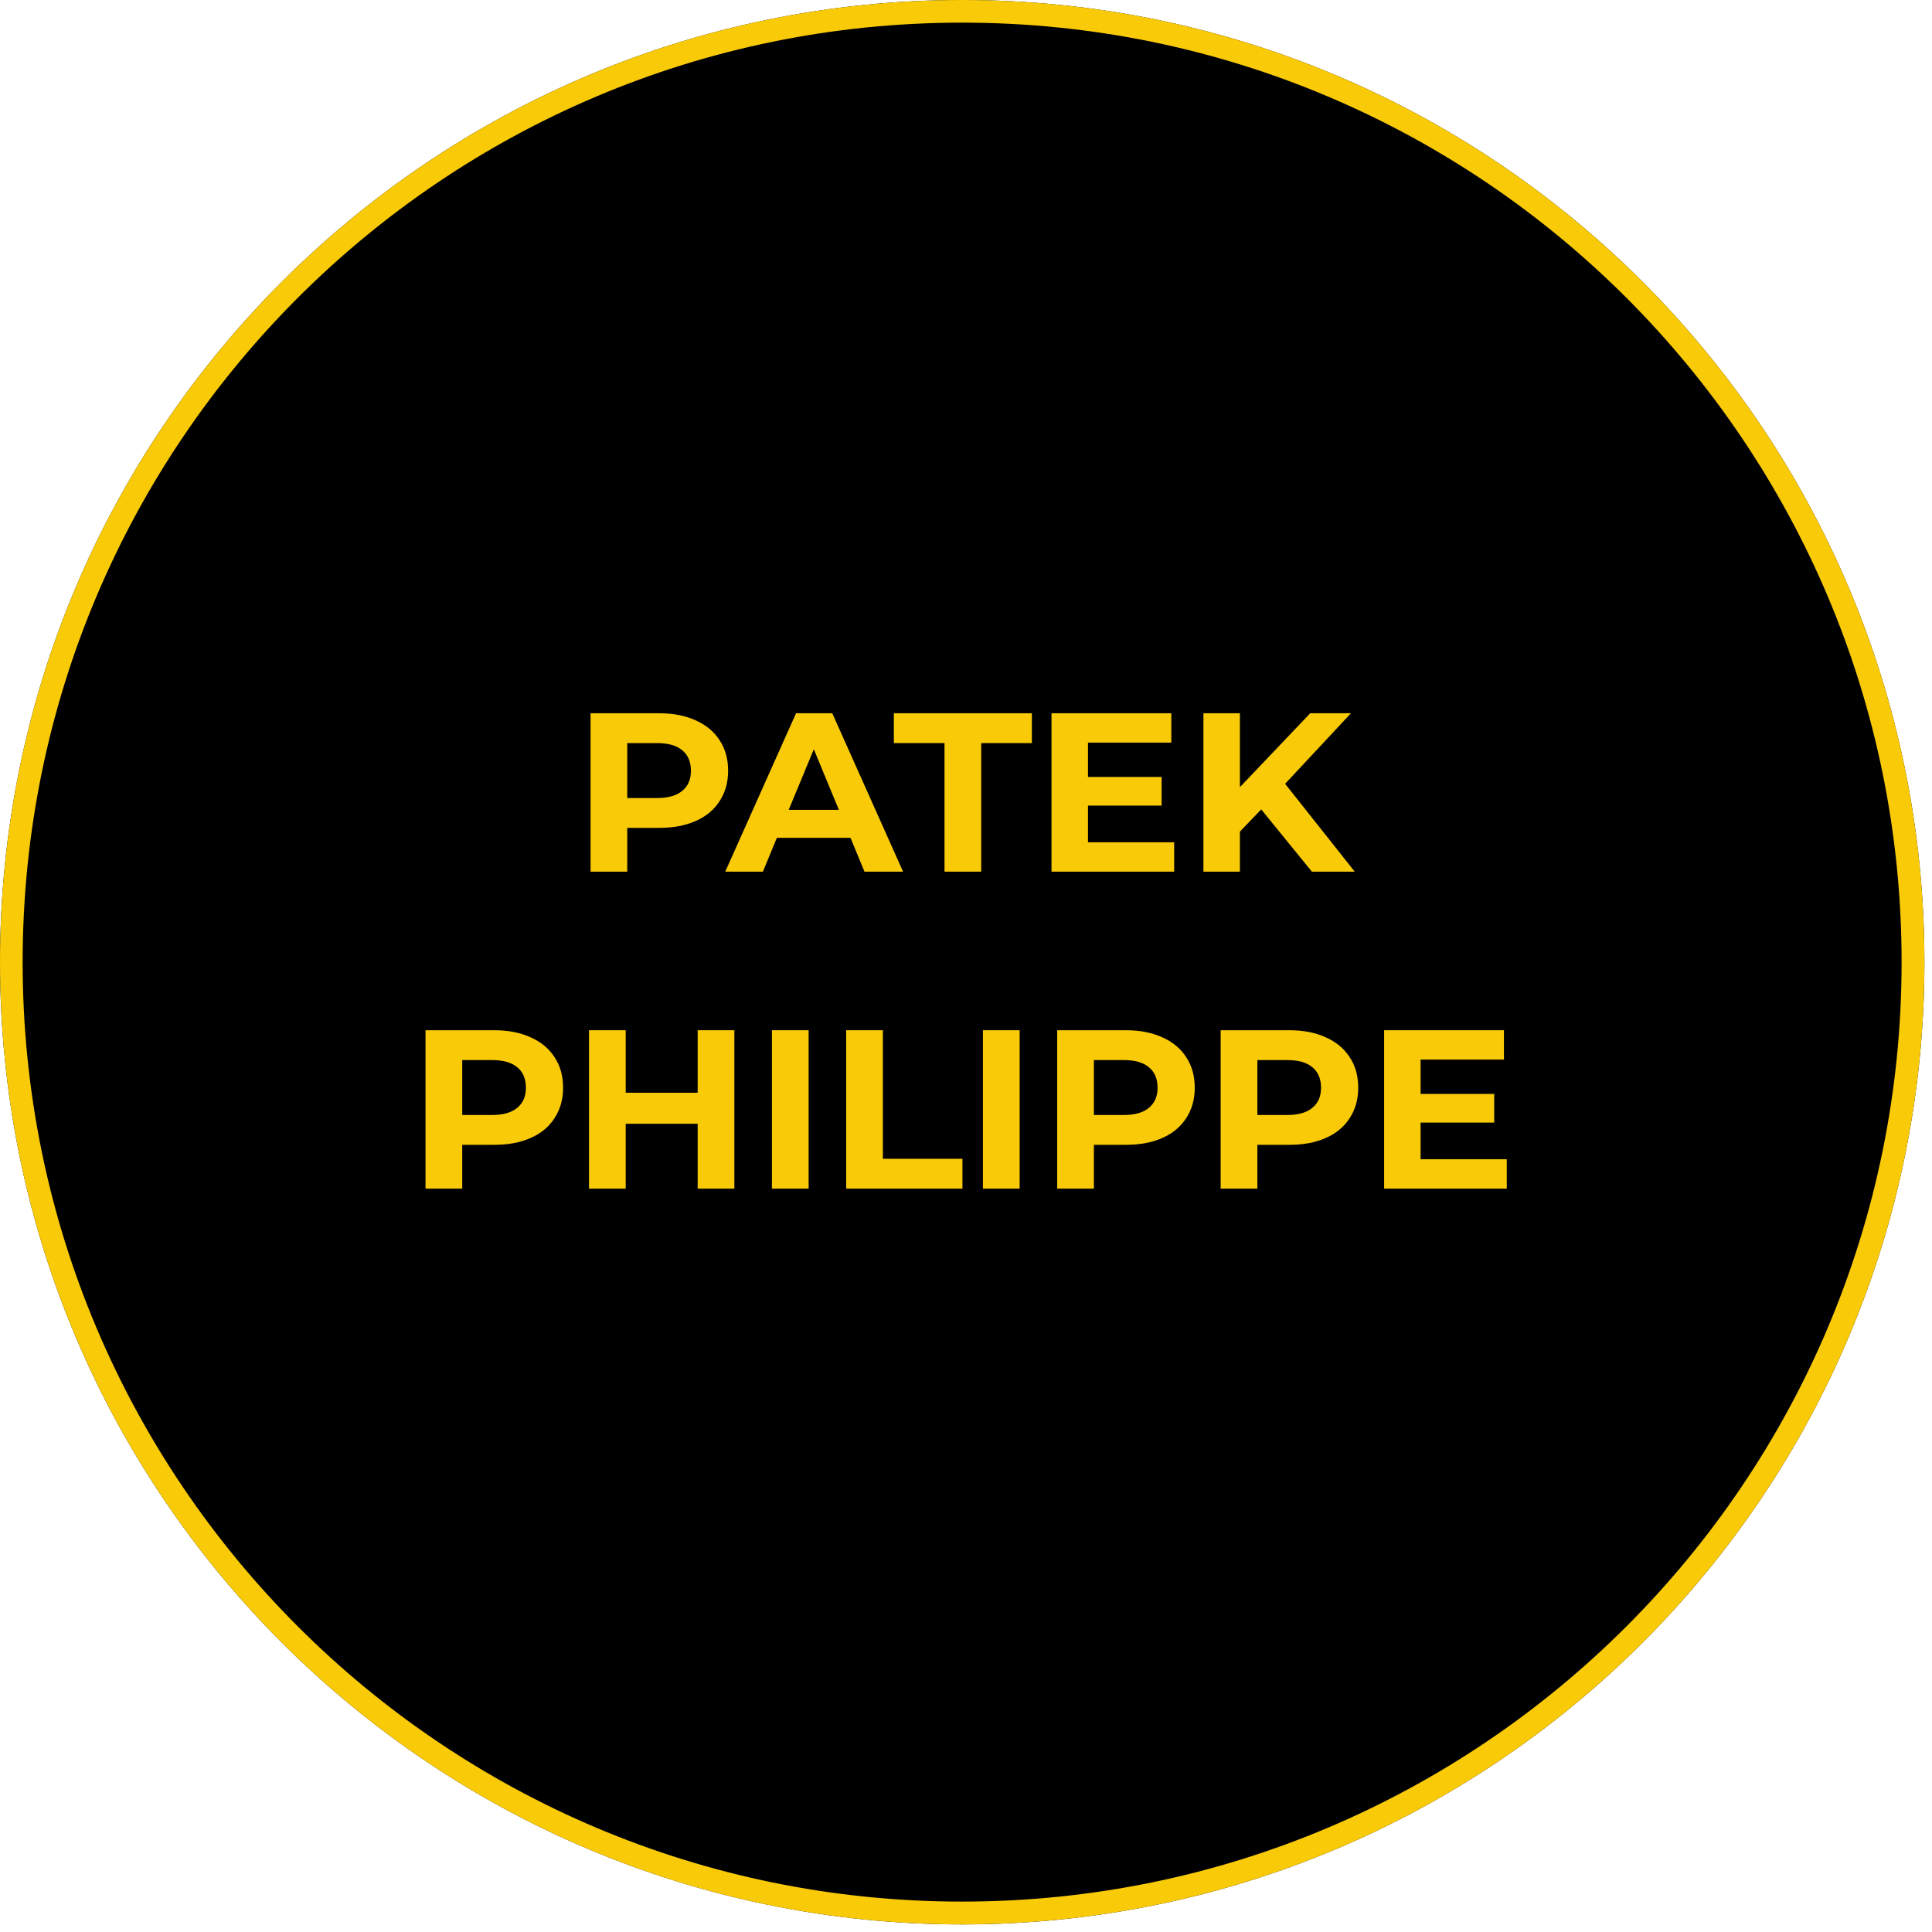
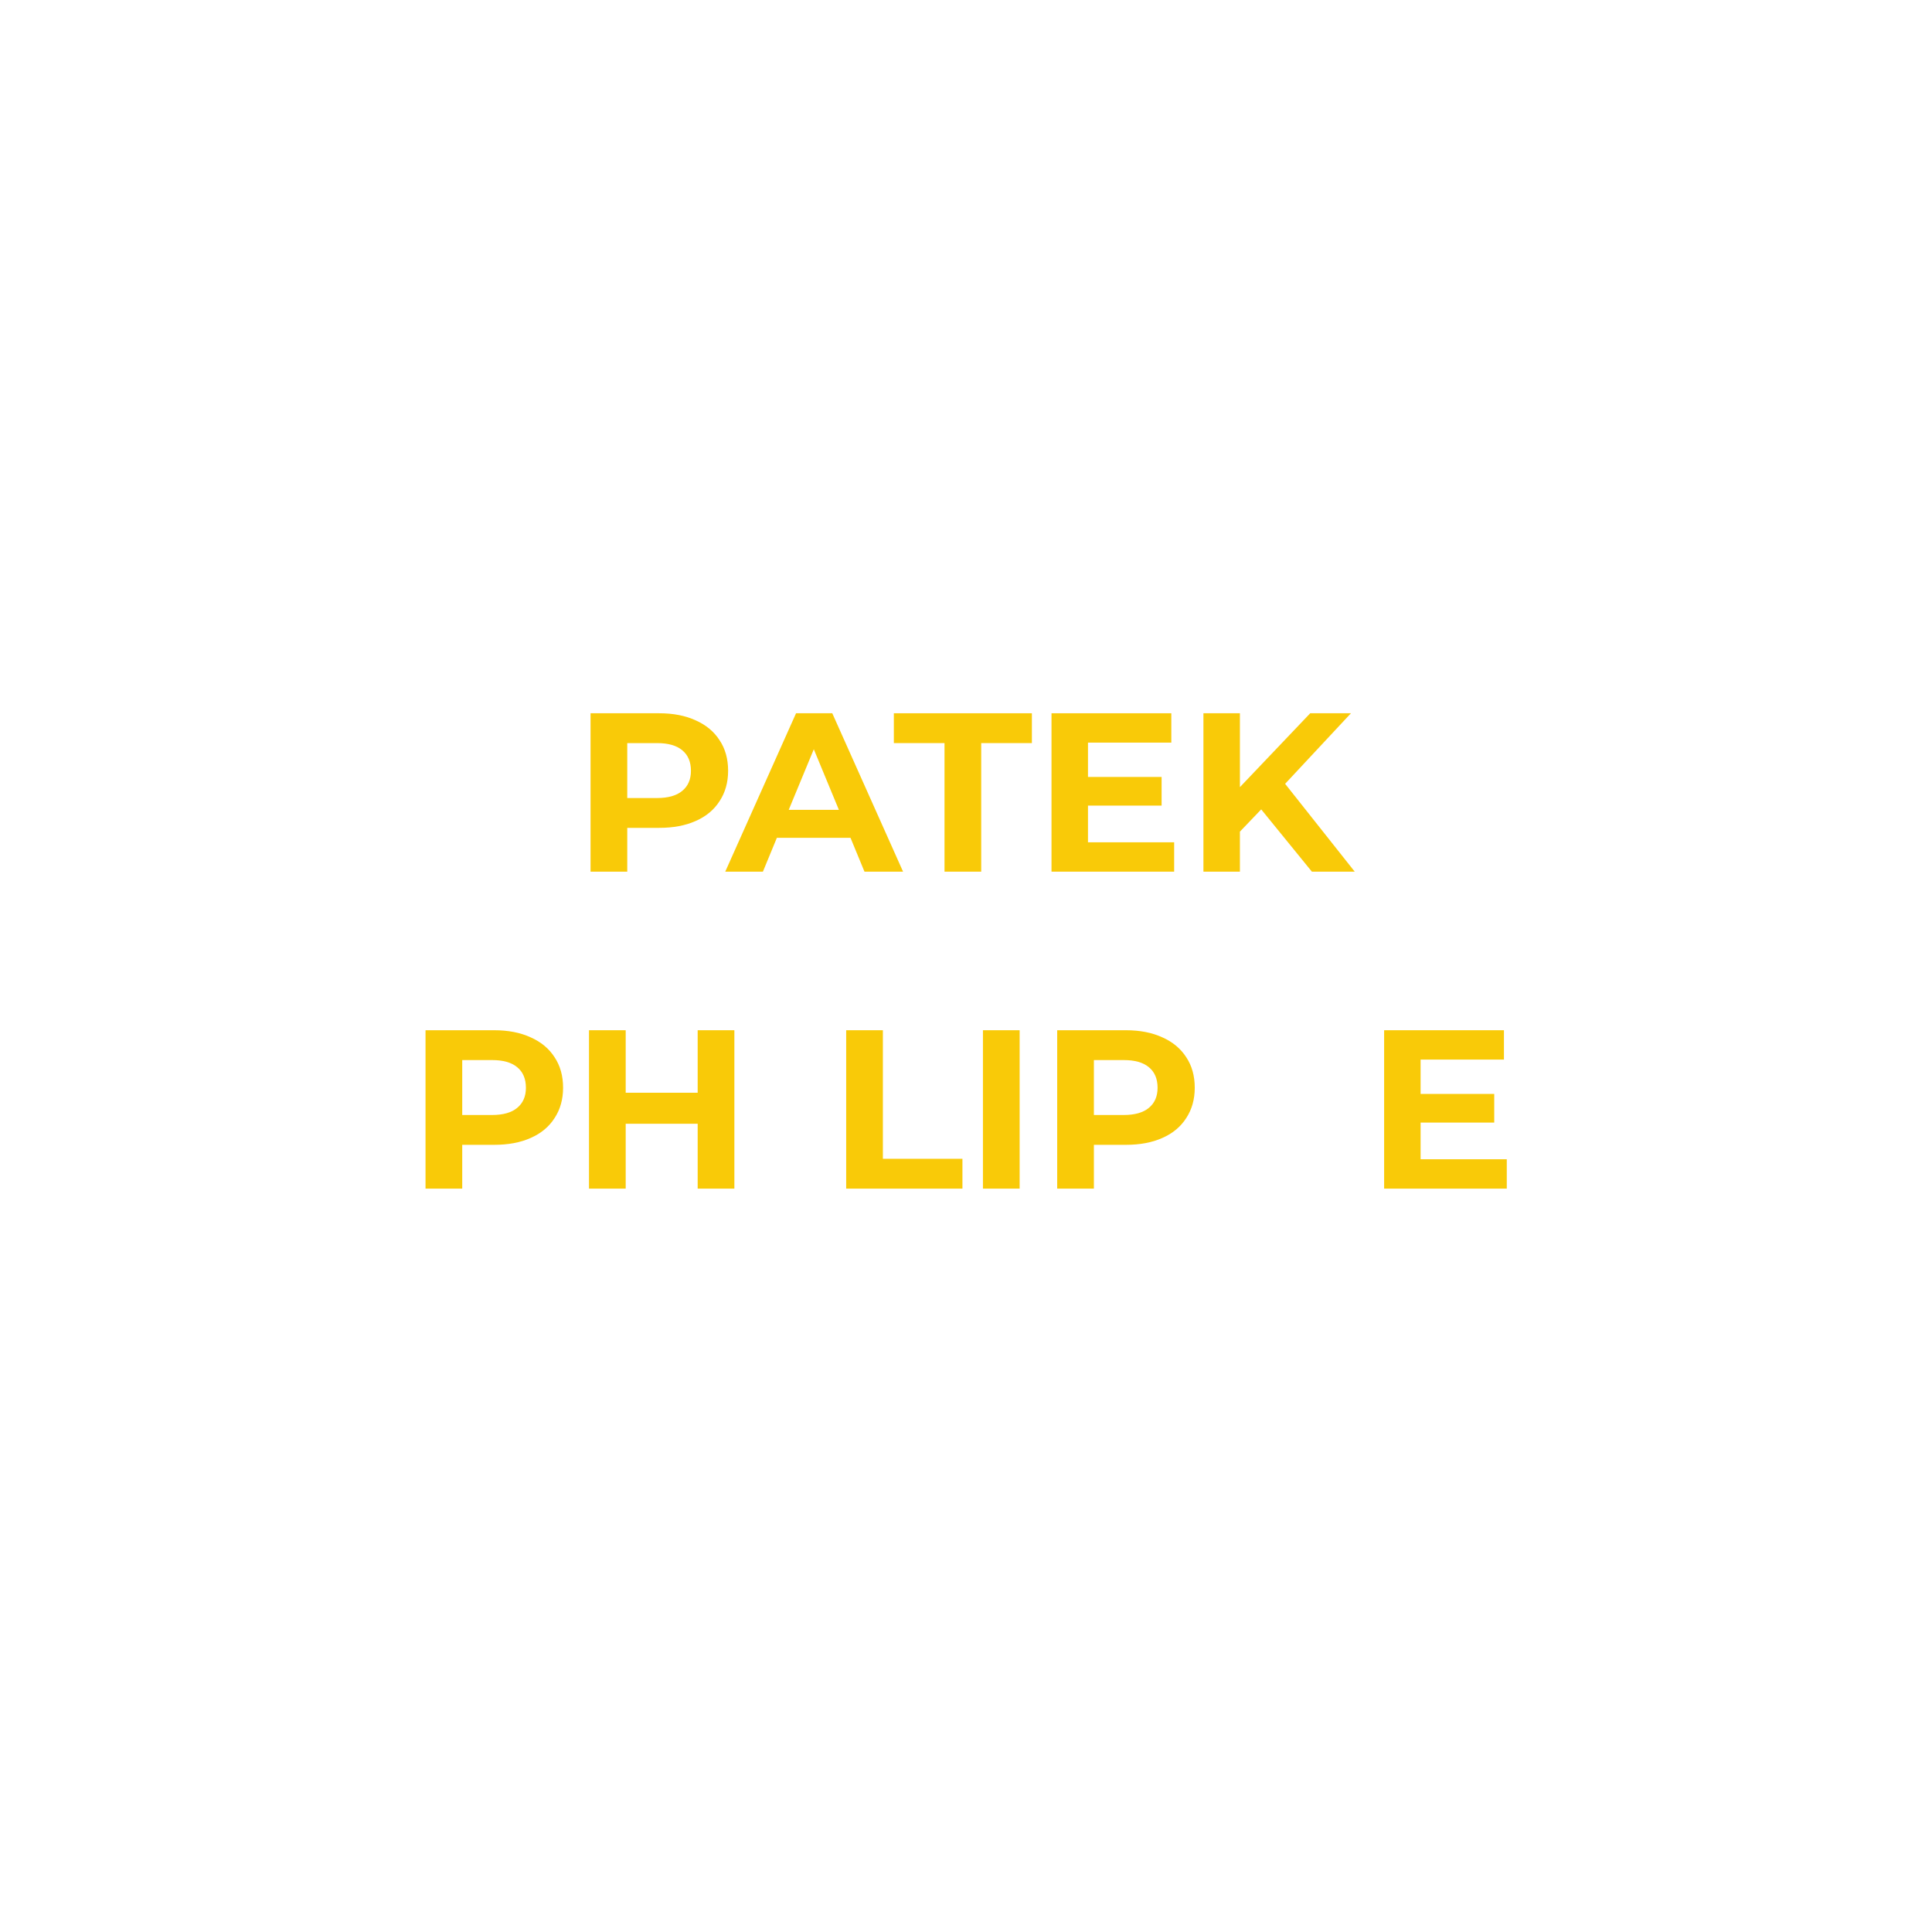
<svg xmlns="http://www.w3.org/2000/svg" width="170" zoomAndPan="magnify" viewBox="0 0 127.5 127.5" height="170" preserveAspectRatio="xMidYMid meet" version="1.0">
  <defs>
    <g />
    <clipPath id="9478a0a281">
      <path d="M 0 0 L 127 0 L 127 127 L 0 127 Z M 0 0 " clip-rule="nonzero" />
    </clipPath>
    <clipPath id="a7331370c1">
-       <path d="M 63.5 0 C 28.43 0 0 28.43 0 63.5 C 0 98.57 28.43 127 63.5 127 C 98.57 127 127 98.57 127 63.5 C 127 28.43 98.57 0 63.5 0 Z M 63.5 0 " clip-rule="nonzero" />
-     </clipPath>
+       </clipPath>
    <clipPath id="064d8c5fd0">
      <path d="M 0 0 L 127 0 L 127 127 L 0 127 Z M 0 0 " clip-rule="nonzero" />
    </clipPath>
    <clipPath id="3fdfcaa9db">
      <path d="M 63.5 0 C 28.43 0 0 28.43 0 63.5 C 0 98.57 28.43 127 63.5 127 C 98.57 127 127 98.57 127 63.5 C 127 28.43 98.57 0 63.5 0 Z M 63.5 0 " clip-rule="nonzero" />
    </clipPath>
    <clipPath id="cb3df545db">
      <rect x="0" width="127" y="0" height="127" />
    </clipPath>
  </defs>
  <g clip-path="url(#9478a0a281)">
    <g clip-path="url(#a7331370c1)">
      <g transform="matrix(1, 0, 0, 1, 0, 0)">
        <g clip-path="url(#cb3df545db)">
          <g clip-path="url(#064d8c5fd0)">
            <g clip-path="url(#3fdfcaa9db)">
              <rect x="-28.05" width="183.6" fill="#000000" height="183.6" y="-28.05" fill-opacity="1" />
            </g>
          </g>
        </g>
      </g>
      <path stroke-linecap="butt" transform="matrix(0.747, 0, 0, 0.747, 0, -0)" fill="none" stroke-linejoin="miter" d="M 84.999 0 C 38.055 0 -0 38.055 -0 84.999 C -0 131.942 38.055 169.997 84.999 169.997 C 131.942 169.997 169.997 131.942 169.997 84.999 C 169.997 38.055 131.942 0 84.999 0 Z M 84.999 0 " stroke="#f9ca08" stroke-width="4" stroke-opacity="1" stroke-miterlimit="4" />
    </g>
  </g>
  <g fill="#f9ca08" fill-opacity="1">
    <g transform="translate(37.739, 57.524)">
      <g>
        <path d="M 5.766 -10.453 C 6.691 -10.453 7.492 -10.297 8.172 -9.984 C 8.859 -9.68 9.383 -9.242 9.75 -8.672 C 10.125 -8.109 10.312 -7.438 10.312 -6.656 C 10.312 -5.895 10.125 -5.227 9.75 -4.656 C 9.383 -4.082 8.859 -3.645 8.172 -3.344 C 7.492 -3.039 6.691 -2.891 5.766 -2.891 L 3.656 -2.891 L 3.656 0 L 1.234 0 L 1.234 -10.453 Z M 5.625 -4.859 C 6.352 -4.859 6.906 -5.016 7.281 -5.328 C 7.664 -5.641 7.859 -6.082 7.859 -6.656 C 7.859 -7.25 7.664 -7.703 7.281 -8.016 C 6.906 -8.328 6.352 -8.484 5.625 -8.484 L 3.656 -8.484 L 3.656 -4.859 Z M 5.625 -4.859 " />
      </g>
    </g>
  </g>
  <g fill="#f9ca08" fill-opacity="1">
    <g transform="translate(48.003, 57.524)">
      <g>
        <path d="M 8.125 -2.234 L 3.266 -2.234 L 2.344 0 L -0.141 0 L 4.531 -10.453 L 6.922 -10.453 L 11.594 0 L 9.047 0 Z M 7.359 -4.078 L 5.703 -8.078 L 4.047 -4.078 Z M 7.359 -4.078 " />
      </g>
    </g>
  </g>
  <g fill="#f9ca08" fill-opacity="1">
    <g transform="translate(58.926, 57.524)">
      <g>
        <path d="M 3.406 -8.484 L 0.062 -8.484 L 0.062 -10.453 L 9.172 -10.453 L 9.172 -8.484 L 5.828 -8.484 L 5.828 0 L 3.406 0 Z M 3.406 -8.484 " />
      </g>
    </g>
  </g>
  <g fill="#f9ca08" fill-opacity="1">
    <g transform="translate(68.159, 57.524)">
      <g>
        <path d="M 9.328 -1.938 L 9.328 0 L 1.234 0 L 1.234 -10.453 L 9.141 -10.453 L 9.141 -8.516 L 3.641 -8.516 L 3.641 -6.25 L 8.5 -6.25 L 8.5 -4.359 L 3.641 -4.359 L 3.641 -1.938 Z M 9.328 -1.938 " />
      </g>
    </g>
  </g>
  <g fill="#f9ca08" fill-opacity="1">
    <g transform="translate(78.185, 57.524)">
      <g>
        <path d="M 5.047 -4.109 L 3.641 -2.641 L 3.641 0 L 1.234 0 L 1.234 -10.453 L 3.641 -10.453 L 3.641 -5.578 L 8.281 -10.453 L 10.969 -10.453 L 6.625 -5.797 L 11.219 0 L 8.391 0 Z M 5.047 -4.109 " />
      </g>
    </g>
  </g>
  <g fill="#f9ca08" fill-opacity="1">
    <g transform="translate(26.848, 78.442)">
      <g>
        <path d="M 5.766 -10.453 C 6.691 -10.453 7.492 -10.297 8.172 -9.984 C 8.859 -9.68 9.383 -9.242 9.75 -8.672 C 10.125 -8.109 10.312 -7.438 10.312 -6.656 C 10.312 -5.895 10.125 -5.227 9.75 -4.656 C 9.383 -4.082 8.859 -3.645 8.172 -3.344 C 7.492 -3.039 6.691 -2.891 5.766 -2.891 L 3.656 -2.891 L 3.656 0 L 1.234 0 L 1.234 -10.453 Z M 5.625 -4.859 C 6.352 -4.859 6.906 -5.016 7.281 -5.328 C 7.664 -5.641 7.859 -6.082 7.859 -6.656 C 7.859 -7.25 7.664 -7.703 7.281 -8.016 C 6.906 -8.328 6.352 -8.484 5.625 -8.484 L 3.656 -8.484 L 3.656 -4.859 Z M 5.625 -4.859 " />
      </g>
    </g>
  </g>
  <g fill="#f9ca08" fill-opacity="1">
    <g transform="translate(37.636, 78.442)">
      <g>
        <path d="M 10.828 -10.453 L 10.828 0 L 8.406 0 L 8.406 -4.281 L 3.656 -4.281 L 3.656 0 L 1.234 0 L 1.234 -10.453 L 3.656 -10.453 L 3.656 -6.328 L 8.406 -6.328 L 8.406 -10.453 Z M 10.828 -10.453 " />
      </g>
    </g>
  </g>
  <g fill="#f9ca08" fill-opacity="1">
    <g transform="translate(49.708, 78.442)">
      <g>
-         <path d="M 1.234 -10.453 L 3.656 -10.453 L 3.656 0 L 1.234 0 Z M 1.234 -10.453 " />
-       </g>
+         </g>
    </g>
  </g>
  <g fill="#f9ca08" fill-opacity="1">
    <g transform="translate(54.609, 78.442)">
      <g>
        <path d="M 1.234 -10.453 L 3.656 -10.453 L 3.656 -1.969 L 8.906 -1.969 L 8.906 0 L 1.234 0 Z M 1.234 -10.453 " />
      </g>
    </g>
  </g>
  <g fill="#f9ca08" fill-opacity="1">
    <g transform="translate(63.634, 78.442)">
      <g>
        <path d="M 1.234 -10.453 L 3.656 -10.453 L 3.656 0 L 1.234 0 Z M 1.234 -10.453 " />
      </g>
    </g>
  </g>
  <g fill="#f9ca08" fill-opacity="1">
    <g transform="translate(68.534, 78.442)">
      <g>
        <path d="M 5.766 -10.453 C 6.691 -10.453 7.492 -10.297 8.172 -9.984 C 8.859 -9.68 9.383 -9.242 9.75 -8.672 C 10.125 -8.109 10.312 -7.438 10.312 -6.656 C 10.312 -5.895 10.125 -5.227 9.75 -4.656 C 9.383 -4.082 8.859 -3.645 8.172 -3.344 C 7.492 -3.039 6.691 -2.891 5.766 -2.891 L 3.656 -2.891 L 3.656 0 L 1.234 0 L 1.234 -10.453 Z M 5.625 -4.859 C 6.352 -4.859 6.906 -5.016 7.281 -5.328 C 7.664 -5.641 7.859 -6.082 7.859 -6.656 C 7.859 -7.25 7.664 -7.703 7.281 -8.016 C 6.906 -8.328 6.352 -8.484 5.625 -8.484 L 3.656 -8.484 L 3.656 -4.859 Z M 5.625 -4.859 " />
      </g>
    </g>
  </g>
  <g fill="#f9ca08" fill-opacity="1">
    <g transform="translate(79.322, 78.442)">
      <g>
-         <path d="M 5.766 -10.453 C 6.691 -10.453 7.492 -10.297 8.172 -9.984 C 8.859 -9.68 9.383 -9.242 9.75 -8.672 C 10.125 -8.109 10.312 -7.438 10.312 -6.656 C 10.312 -5.895 10.125 -5.227 9.75 -4.656 C 9.383 -4.082 8.859 -3.645 8.172 -3.344 C 7.492 -3.039 6.691 -2.891 5.766 -2.891 L 3.656 -2.891 L 3.656 0 L 1.234 0 L 1.234 -10.453 Z M 5.625 -4.859 C 6.352 -4.859 6.906 -5.016 7.281 -5.328 C 7.664 -5.641 7.859 -6.082 7.859 -6.656 C 7.859 -7.25 7.664 -7.703 7.281 -8.016 C 6.906 -8.328 6.352 -8.484 5.625 -8.484 L 3.656 -8.484 L 3.656 -4.859 Z M 5.625 -4.859 " />
-       </g>
+         </g>
    </g>
  </g>
  <g fill="#f9ca08" fill-opacity="1">
    <g transform="translate(90.11, 78.442)">
      <g>
        <path d="M 9.328 -1.938 L 9.328 0 L 1.234 0 L 1.234 -10.453 L 9.141 -10.453 L 9.141 -8.516 L 3.641 -8.516 L 3.641 -6.25 L 8.5 -6.25 L 8.5 -4.359 L 3.641 -4.359 L 3.641 -1.938 Z M 9.328 -1.938 " />
      </g>
    </g>
  </g>
</svg>